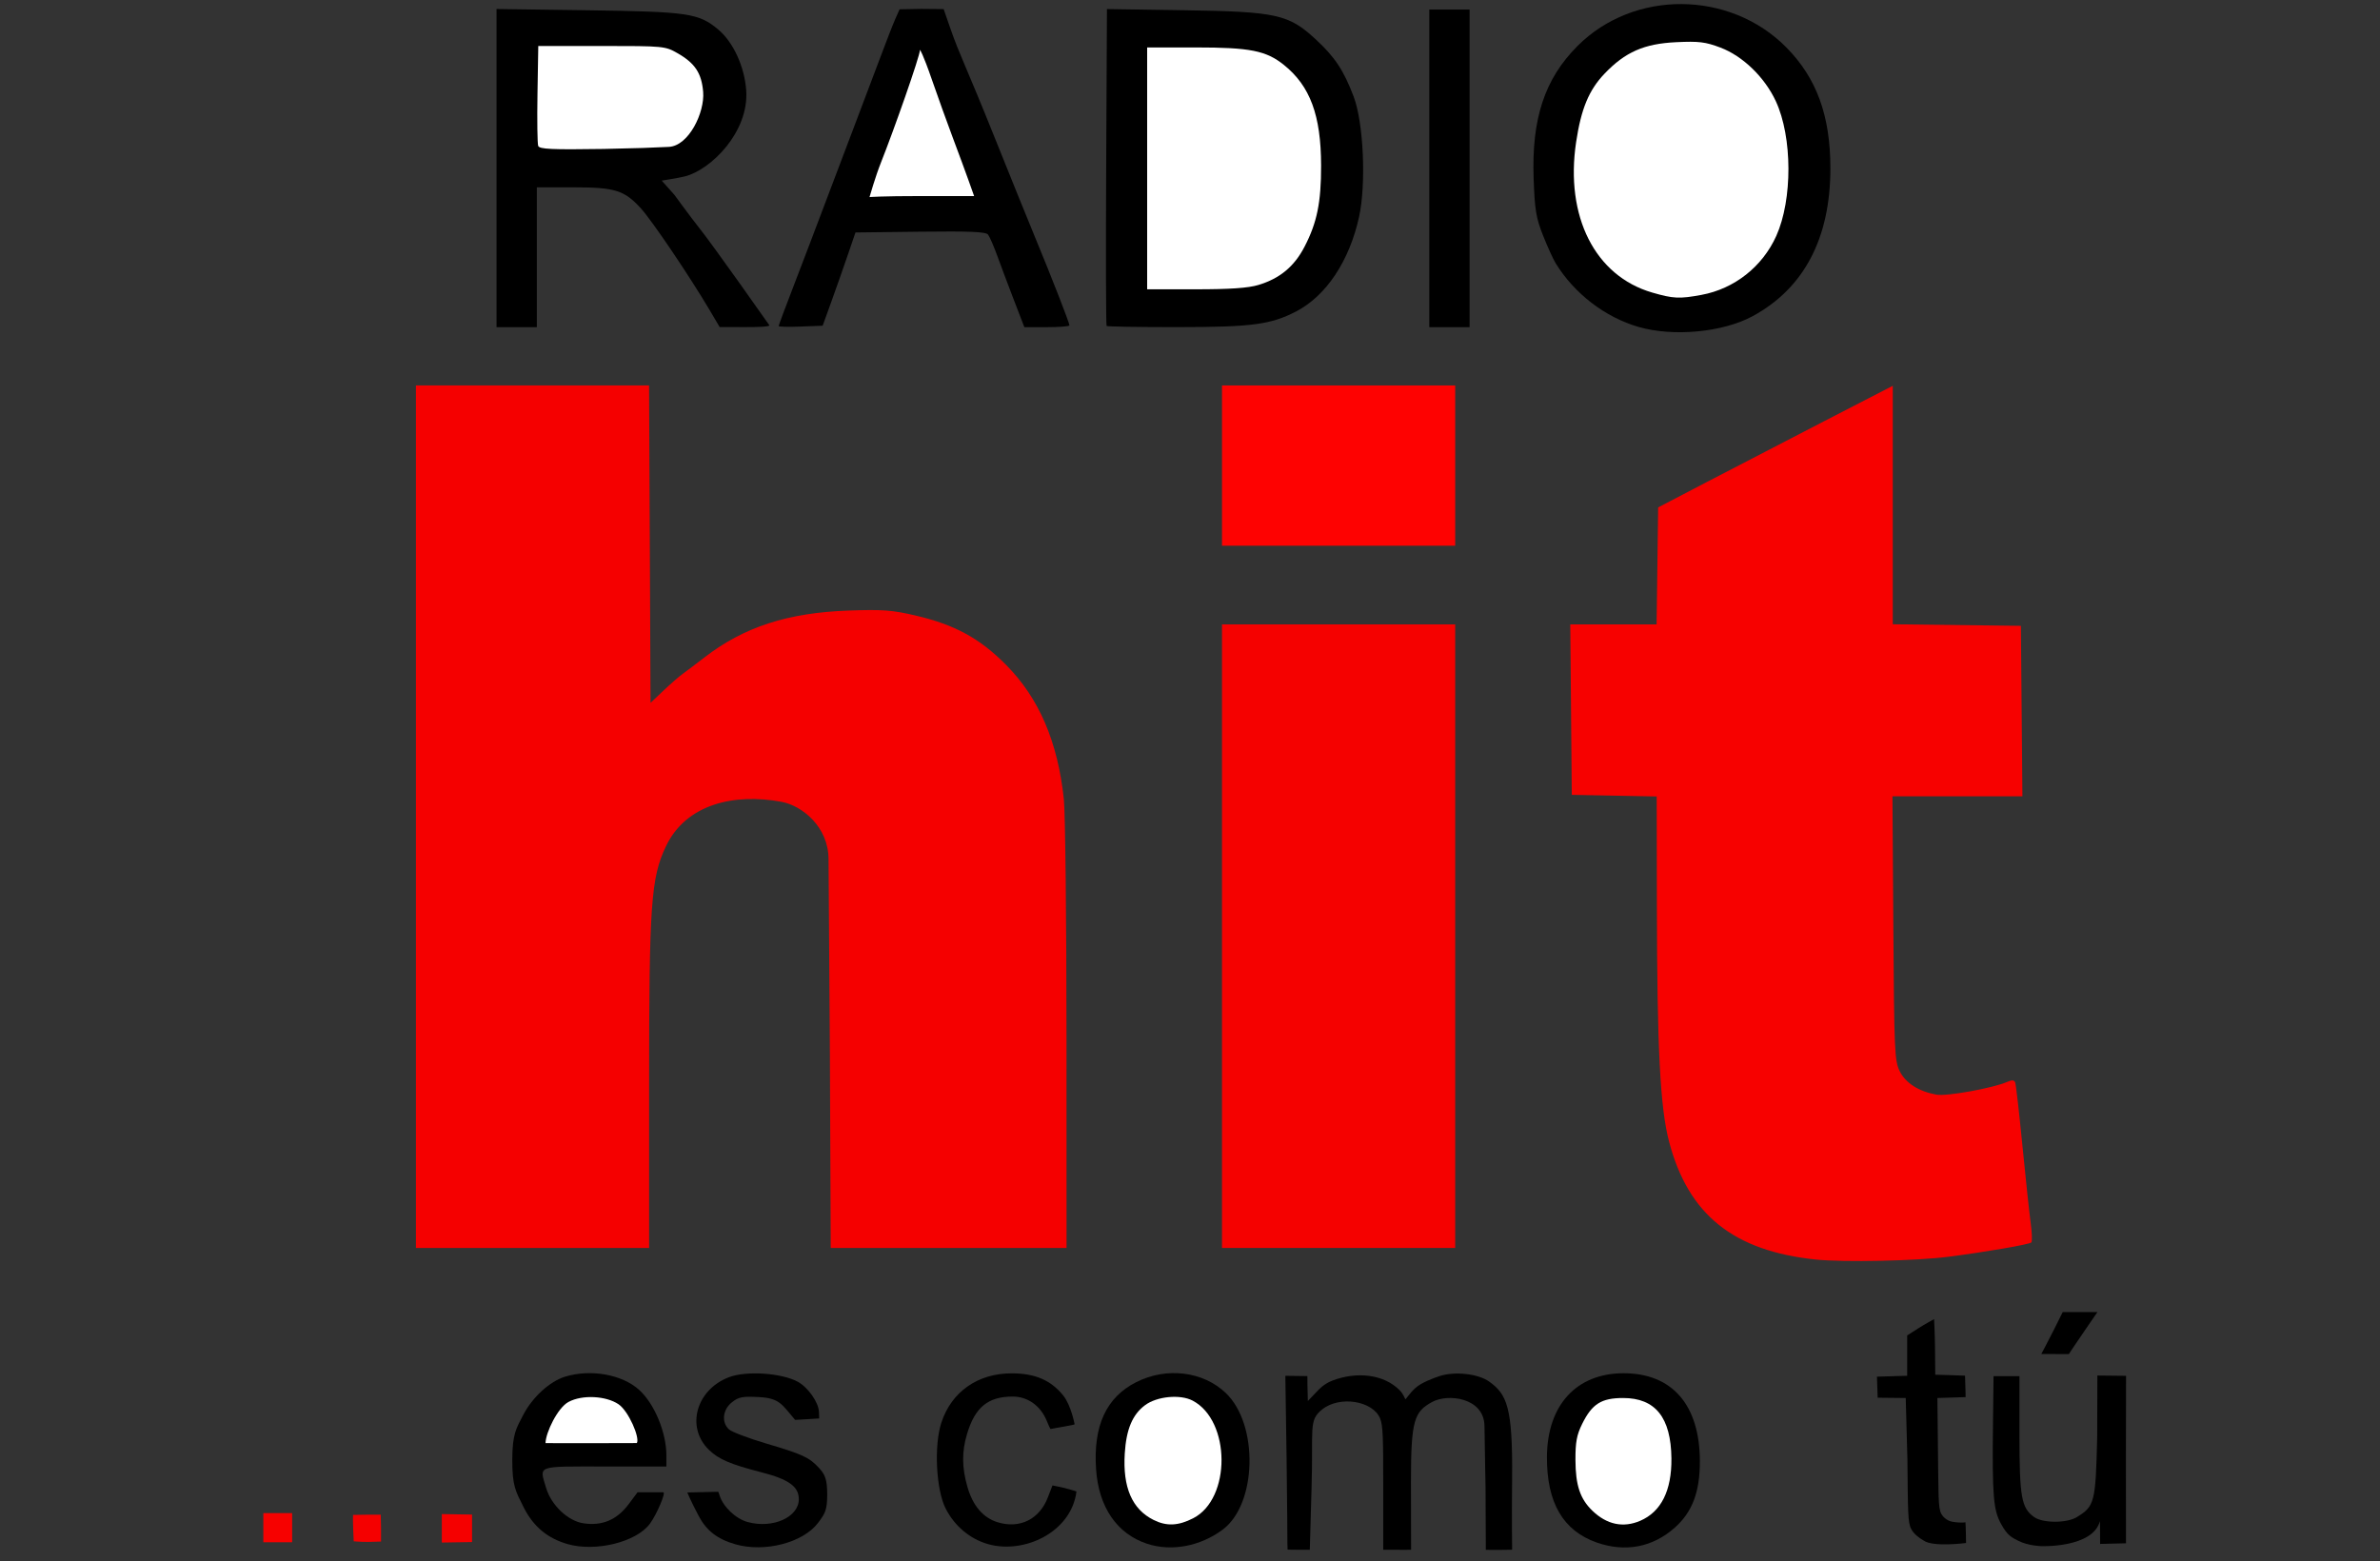
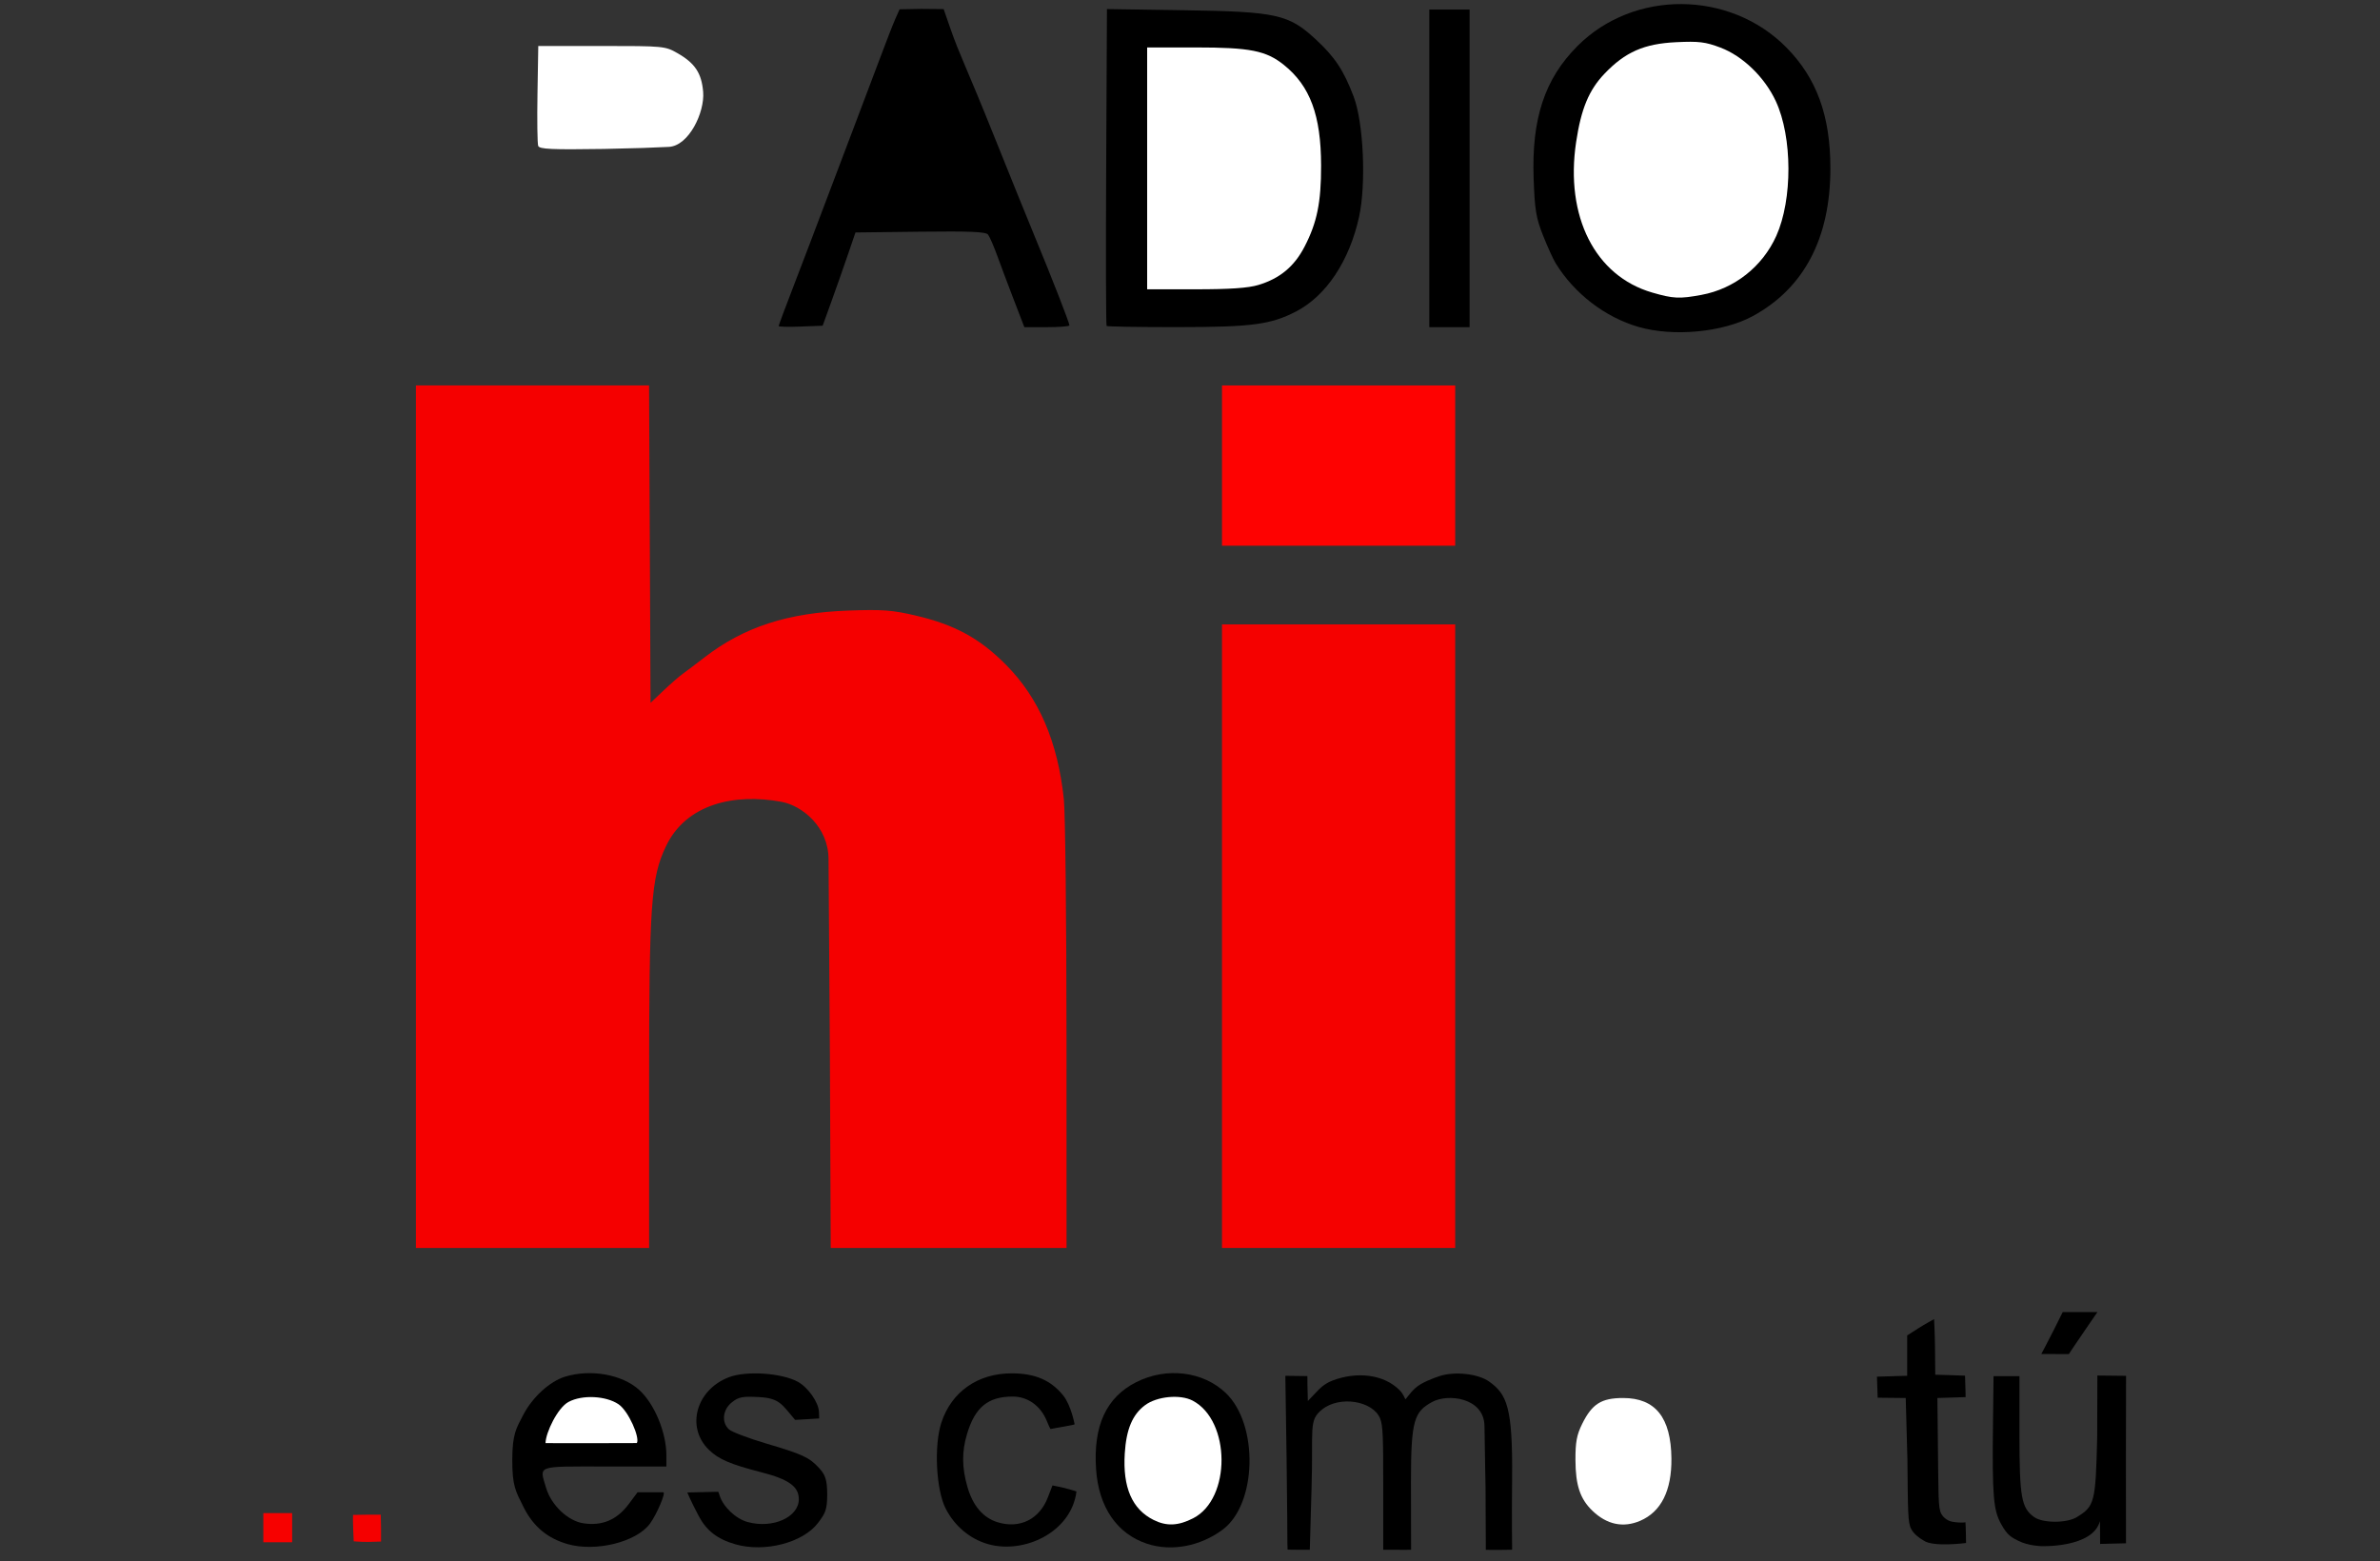
<svg xmlns="http://www.w3.org/2000/svg" xmlns:ns1="http://sodipodi.sourceforge.net/DTD/sodipodi-0.dtd" xmlns:ns2="http://www.inkscape.org/namespaces/inkscape" version="1.1" id="svg10" width="1000" height="656" viewBox="0 0 1000 656" ns1:docname="radio-hit-logo-1.svg" ns2:version="1.0.2-2 (e86c870879, 2021-01-15)">
  <rect x="0" y="0" width="1000" height="656" fill="#333333" stroke="none" />
  <defs id="defs14" />
  <ns1:namedview pagecolor="#ffffff" bordercolor="#666666" borderopacity="1" objecttolerance="10" gridtolerance="10" guidetolerance="10" ns2:pageopacity="0" ns2:pageshadow="2" ns2:window-width="1366" ns2:window-height="705" id="namedview12" showgrid="false" ns2:zoom="0.66245342" ns2:cx="469.06705" ns2:cy="318.06327" ns2:window-x="-8" ns2:window-y="-8" ns2:window-maximized="1" ns2:current-layer="g18" />
  <g ns2:groupmode="layer" id="layer2" ns2:label="h">
-     <path style="fill:#000000;stroke-width:1.217" d="m 670.919,648.24 c -14.155,-4.949 -21.034,-16.754 -20.944,-35.938 0.103,-21.803 12.366,-35.205 32.214,-35.205 20.443,0 32.009,13.355 32.042,36.996 0.018,12.882 -3.166,21.319 -10.518,27.87 -9.283,8.272 -20.789,10.475 -32.795,6.277 z" id="path36" />
    <path style="fill:#000000;stroke-width:1.217" d="m 481.998,648.764 c -12.678,-4.163 -20.382,-15.402 -21.459,-31.303 -1.24,-18.316 4.26,-30.244 16.89,-36.633 12.708,-6.428 28.094,-4.545 37.641,4.607 13.826,13.255 13.077,46.591 -1.288,57.342 -9.419,7.05 -21.575,9.339 -31.785,5.986 z" id="path32" />
    <path style="fill:#000000;stroke-width:1.217" d="m 238.52,648.9 c -8.108,-2.309 -14.306,-7.051 -18.545,-15.571 -3.322,-6.677 -4.763,-8.756 -4.728,-19.966 0.034,-10.853 1.687,-13.103 4.558,-18.679 3.853,-7.483 11.199,-14.2 17.68,-16.166 10.753,-3.261 23.897,-0.911 31.043,5.551 6.438,5.821 11.465,17.896 11.465,27.537 v 4.676 h -26.007 c -29.07,0 -27.375,-0.623 -24.524,9.012 2.142,7.237 9.151,13.884 15.667,14.859 7.86,1.175 14.014,-1.408 18.947,-7.953 3.895,-5.168 3.788,-5.08 3.788,-5.08 l 10.866,0.004 c 1.113,4e-4 -2.695,9.188 -5.664,13.21 -5.682,7.698 -22.74,11.927 -34.548,8.565 z" id="path22" />
    <path style="fill:#000000;stroke-width:1.217" d="m 688.499,137.398 c -14.108,-4.073 -27.072,-14.044 -34.904,-26.846 -1.03,-1.684 -3.402,-6.919 -5.272,-11.633 -2.919,-7.362 -3.475,-10.731 -3.941,-23.878 -0.893,-25.183 4.632,-41.88 18.436,-55.716 23.666,-23.72 63.989,-23.449 87.736,0.591 12.767,12.925 18.519,28.715 18.519,50.839 0,29.323 -11.087,50.404 -32.667,62.113 -12.49,6.777 -33.306,8.745 -47.906,4.53 z" id="path62" />
    <path style="fill:#000000;stroke-width:1.217" d="m 464.963,136.982 c -0.277,-0.28 -0.359,-30.358 -0.181,-66.84 l 0.323,-66.33 32.336,0.488 c 38.982,0.589 43.991,1.696 55.397,12.25 8.069,7.465 11.719,12.978 15.929,24.054 4.156,10.936 5.309,36.714 2.261,50.582 -4.064,18.493 -13.818,33.148 -26.41,39.682 -10.692,5.548 -18.565,6.588 -50.02,6.607 -16.022,0.01 -29.358,-0.211 -29.635,-0.492 z" id="path74" />
    <path style="fill:#000000;stroke-width:1.217" d="m 327.168,137.021 c 0,-0.315 2.938,-8.191 6.53,-17.501 3.591,-9.31 9.636,-25.193 13.433,-35.295 3.797,-10.102 9.537,-25.256 12.756,-33.675 3.219,-8.419 7.8,-20.541 10.182,-26.94 2.381,-6.398 5.136,-13.447 6.121,-15.664 l 1.792,-4.031 9.123,-0.173 9.388,0.092 2.828,8.142 c 3.946,11.364 6.657,15.988 18.642,45.92 6.068,15.154 13.656,33.889 16.863,41.634 7.096,17.139 14.515,36.151 14.515,37.194 0,0.422 -4.261,0.767 -9.47,0.767 h -9.47 l -4.359,-11.327 c -2.398,-6.23 -5.557,-14.633 -7.021,-18.674 -1.464,-4.041 -3.209,-8.046 -3.877,-8.9 -0.931,-1.19 -7.582,-1.476 -28.458,-1.225 l -27.243,0.329 -3.351,9.796 c -1.843,5.388 -4.946,14.204 -6.894,19.592 l -3.543,9.796 -9.242,0.358 c -5.083,0.197 -9.243,0.1 -9.243,-0.216 z" id="path70" />
-     <path style="fill:#000000;stroke-width:1.217" d="M 208.626,70.639 V 3.787 l 38.405,0.531 c 42.17,0.583 46.567,1.233 54.774,8.107 6.301,5.277 11.058,15.659 11.736,25.615 1.19,17.464 -14.891,33.374 -25.824,36.1 -2.729,0.681 -9.686,1.761 -9.686,1.761 l 5.329,5.981 c 0,0 6.921,9.505 10.189,13.589 6.231,7.787 29.724,41.24 29.724,41.24 0,0.576 -4.498,0.767 -10.319,0.748 l -10.584,-0.035 -4.138,-7.006 c -8.391,-14.207 -24.309,-37.771 -28.933,-42.829 -7.021,-7.681 -10.86,-8.872 -28.581,-8.872 h -15.159 v 29.389 29.389 h -8.467 -8.467 z" id="path66" />
  </g>
  <g ns2:groupmode="layer" ns2:label="Image" id="g18">
    <path style="fill:#000000;stroke-width:1.217" d="M 600.54,70.755 V 4.018 h 8.467 8.467 v 66.737 66.737 h -8.467 -8.467 z" id="path78" />
    <path style="fill:#ffffff;stroke-width:1.217" d="m 528.756,119.748 c 8.966,-2.695 15.045,-7.736 19.357,-16.048 5.271,-10.162 6.999,-18.632 6.97,-34.169 -0.039,-21.062 -4.588,-33.365 -15.615,-42.237 -7.482,-6.019 -14.232,-7.357 -37.125,-7.357 h -20.344 v 50.818 50.818 h 20.344 c 14.502,0 22.087,-0.524 26.413,-1.825 z" id="path76" />
-     <path style="fill:#ffffff;stroke-width:1.217" d="m 407.004,75.959 c -1.258,-3.536 -4.255,-11.664 -6.661,-18.062 -2.405,-6.398 -6.324,-17.281 -8.708,-24.184 -3.956,-11.454 -5.081,-12.783 -5.081,-12.783 0,2.608 -11.078,34.014 -16.345,47.224 -2.384,5.978 -4.864,14.672 -4.864,14.672 0,0 4.631,-0.438 22.238,-0.438 h 21.708 z" id="path72" />
+     <path style="fill:#ffffff;stroke-width:1.217" d="m 407.004,75.959 h 21.708 z" id="path72" />
    <path style="fill:#ffffff;stroke-width:1.217" d="m 280.943,61.732 c 8.467,-0.349 15.203,-14.521 14.502,-23.079 -0.646,-7.884 -3.404,-12.07 -10.72,-16.267 -5.245,-3.009 -5.791,-3.061 -31.948,-3.061 H 226.166 l -0.334,20.158 c -0.183,11.087 -0.047,20.913 0.303,21.837 0.52,1.371 5.587,1.604 27.55,1.272 l 16.311,-0.408 z" id="path68" />
    <path style="fill:#ffffff;stroke-width:1.217" d="m 714.929,123.916 c 13.819,-2.562 25.598,-11.855 31.413,-24.782 6.871,-15.277 6.787,-41.534 -0.182,-56.57 -4.677,-10.091 -13.87,-19 -23.283,-22.564 -6.311,-2.389 -9.064,-2.725 -18.604,-2.27 -13.501,0.644 -21.408,4.124 -30.122,13.254 -6.552,6.865 -9.824,14.756 -11.919,28.749 -4.681,31.265 7.959,56.25 31.981,63.214 8.858,2.568 11.441,2.689 20.717,0.969 z" id="path64" />
    <path style="fill:#fe0201;stroke-width:1.217;fill-opacity:1" d="m 513.448,195.657 v -33.674 h 48.989 48.989 v 33.674 33.675 h -48.989 -48.989 z" id="path60" />
    <path style="fill:#f50100;stroke-width:1.217;fill-opacity:1" d="M 513.448,393.418 V 262.393 h 48.989 48.989 V 393.418 524.442 h -48.989 -48.989 z" id="path58" />
    <path style="fill:#f50000;stroke-width:1.217;fill-opacity:1" d="M 174.757,343.212 V 161.982 h 48.979 48.979 l 0.313,66.693 0.313,66.693 5.443,-5.161 c 2.994,-2.839 6.605,-5.987 8.025,-6.998 1.42,-1.01 5.537,-4.12 9.148,-6.91 16.596,-12.824 34.966,-18.802 60.59,-19.715 14.26,-0.509 18.34,-0.206 28.145,2.088 16.489,3.857 26.955,9.569 38.058,20.77 13.803,13.925 21.711,32.33 24.243,56.422 0.602,5.725 1.103,50.496 1.115,99.493 l 0.021,89.084 h -49.546 -49.546 l -0.351,-81.737 v 0 l -0.565,-81.794 c -0.093,-13.547 -11.178,-22.337 -19.665,-23.93 -19.965,-3.746 -40.211,0.913 -48.651,18.666 -6.284,13.218 -7.07,24.332 -7.07,99.969 v 68.826 h -48.989 -48.989 z" id="path56" />
-     <path style="fill:#f70100;stroke-width:1.217;fill-opacity:1" d="m 762.964,529.314 c -34.626,-3.589 -53.62,-18.855 -61.675,-49.567 -3.753,-14.31 -5.03,-39.115 -5.121,-99.46 l -0.069,-45.581 -17.842,-0.339 -17.842,-0.339 -0.321,-35.817 -0.321,-35.817 h 18.137 18.137 l 0.327,-24.576 0.327,-24.576 20.563,-10.739 c 11.31,-5.907 33.491,-17.406 49.292,-25.555 l 28.728,-14.816 v 50.108 50.108 l 26.914,0.33 26.914,0.33 0.321,35.817 0.321,35.817 h -27.302 -27.302 l 0.37,55.41 c 0.343,51.412 0.535,55.746 2.653,60.063 2.456,5.005 7.954,8.535 15.432,9.907 4.302,0.789 23.683,-2.709 29.803,-5.38 2.004,-0.874 2.918,-0.787 3.329,0.318 0.312,0.838 1.676,12.819 3.032,26.626 1.356,13.807 2.917,28.409 3.469,32.45 0.552,4.041 0.667,7.688 0.254,8.105 -0.813,0.821 -19.089,3.98 -34.623,5.985 -13.654,1.762 -44.13,2.412 -55.907,1.191 z" id="path54" />
    <path style="fill:#000000;stroke-width:1.217" d="m 857.695,569.003 c 0,0 3.218,-6.036 5.268,-10.147 l 3.727,-7.475 h 7.298 7.298 l -3.59,5.204 c -6.171,8.945 -8.433,12.463 -8.433,12.463 -1.722,0 -11.568,-0.046 -11.568,-0.046 z" id="path52" />
-     <path style="fill:#f50000;stroke-width:1.217;fill-opacity:1" d="m 185.644,641.997 v -5.721 l 6.085,0.105 6.616,0.105 v 5.51 6.04 l -6.35,0.105 -6.35,0.105 z" id="path50" />
    <path style="fill:#f50000;stroke-width:1.217;fill-opacity:1" d="m 148.627,647.725 c 0,0 -0.478,-8.845 -0.264,-11.098 l 5.868,-0.086 5.746,-0.005 0.123,5.679 v 5.621 l -5.481,0.142 c -3.591,0 -5.991,-0.253 -5.991,-0.253 z" id="path48" />
    <path style="fill:#f70100;stroke-width:1.217;fill-opacity:1" d="m 110.648,641.997 v -6.123 h 6.048 6.048 v 6.123 6.123 h -6.048 -6.048 z" id="path46" />
    <path style="fill:#000000;stroke-width:1.217" d="m 808.235,647.39 c -1.86,-1.021 -4.257,-2.903 -5.18,-4.805 -1.469,-2.565 -1.401,-7.301 -1.623,-29.364 l -0.701,-25.715 -11.792,-0.126 c 0,0 -0.149,-5.191 -0.303,-8.837 0,0 4.878,-0.159 8.33,-0.254 l 4.369,-0.121 v -8.479 -8.479 l 4.814,-3.077 c 2.648,-1.692 6.492,-3.777 6.492,-3.777 0,0 0.327,5.71 0.387,11.94 l 0.11,11.414 5.892,0.175 c 5.621,0.167 6.616,0.233 6.616,0.233 0.182,4.127 0.246,9.012 0.246,9.012 l -11.857,0.376 0.185,17.143 c 0.3,24.244 0.063,29.003 1.496,31.617 0.473,0.863 2.117,2.829 4.634,3.243 3.789,0.624 5.476,0.219 5.476,0.219 0.165,2.175 0.251,8.699 0.251,8.699 0,0 -13.825,1.852 -17.842,-1.037 z" id="path44" />
    <path style="fill:#000000;stroke-width:1.217" d="m 540.924,648.586 c -0.022,-0.676 -0.05,-16.521 -0.339,-35.64 l -0.525,-34.765 9.255,0.114 c 0,0 0.03,6.588 0.196,10.483 l 3.835,-4.017 c 0.724,-0.758 2.864,-3.181 6.415,-4.548 10.245,-3.945 21.743,-2.742 28.409,4.108 1.435,1.474 2.113,3.399 2.297,3.662 0.184,0.263 1.579,-2.249 4.171,-4.62 2.592,-2.37 7.625,-4.203 10.115,-5.035 6.41,-2.142 16.353,-1.046 21.017,2.317 7.354,5.301 9.859,10.599 9.569,40.709 -0.173,17.924 0.01,29.911 0.01,29.911 -7.857,0.152 -11.051,0.039 -11.051,0.039 l -0.146,-32.83 v 6.127 l -0.415,-25.313 c -0.165,-12.021 -15.404,-13.692 -21.912,-10.159 -7.645,4.151 -8.979,7.663 -8.979,33.461 0,12.583 0.053,28.678 0.053,28.678 -3.491,0.134 -2.668,4.7e-4 -6.398,4.7e-4 h -5.314 v -27.68 c 0,-19.1 -0.08,-24.521 -1.316,-27.514 -3.049,-7.386 -16.941,-9.662 -24.325,-3.783 -5.87,4.674 -3.676,7.883 -4.473,33.173 l -0.732,25.804 -4.364,0.014 c -2.361,0.008 -4.966,-0.073 -4.966,-0.073 z" id="path42" />
    <path style="fill:#000000;stroke-width:1.217" d="m 857.606,649.753 c 0.052,0 -5.441,-0.116 -9.591,-2.255 -2.738,-1.411 -4.526,-2.095 -7.266,-7.137 -3.157,-5.81 -3.736,-11.299 -3.357,-42.753 l 0.232,-19.286 h 5.443 5.443 v 24.53 c 0,26.365 0.806,30.882 6.189,34.7 3.628,2.572 13.601,2.604 17.816,0.057 7.585,-4.583 7.994,-6.17 8.654,-33.571 l 0.08,-25.978 6.289,0.064 5.764,0.064 -0.059,35.273 0.029,35.098 -10.878,0.263 -0.017,-4.986 c -0.016,-4.728 -0.056,-4.581 -0.056,-4.581 -3.048,11.356 -24.717,10.501 -24.717,10.501 z" id="path40" />
    <path style="fill:#ffffff;stroke-width:1.217" d="m 689.183,639.093 c 8.79,-3.792 13.23,-12.672 13.093,-26.188 -0.175,-17.207 -6.723,-25.4 -20.301,-25.4 -9.126,0 -13.034,2.466 -17.182,10.843 -2.305,4.656 -2.872,7.7 -2.837,15.243 0.049,10.613 1.959,16.316 7.131,21.294 6.067,5.84 12.965,7.284 20.097,4.208 z" id="path38" />
    <path style="fill:#ffffff;stroke-width:1.217" d="m 501.366,638.017 c 15.975,-8.205 15.793,-41.013 -0.274,-49.424 -5.247,-2.747 -15.004,-1.799 -20.003,1.942 -5.273,3.946 -7.862,10.112 -8.497,20.236 -0.898,14.297 3.066,23.462 12.095,27.967 5.471,2.73 10.372,2.518 16.679,-0.721 z" id="path34" />
    <path style="fill:#000000;stroke-width:1.217" d="m 415.123,648.898 c -7.588,-2.159 -14.041,-7.582 -17.792,-14.952 -4.028,-7.915 -4.953,-26.483 -1.798,-36.099 4.264,-12.998 15.333,-20.738 29.614,-20.711 9.711,0.018 16.335,2.854 21.508,9.206 3.391,4.165 4.871,12.215 4.871,12.215 -0.22,0.288 -7.355,1.418 -10.087,1.962 0,0 -0.167,0.151 -1.648,-3.468 -2.538,-6.204 -7.91,-10.159 -14.251,-10.159 -10.393,0 -15.84,4.451 -19.212,15.698 -2.244,7.485 -2.19,14.154 0.18,22.346 2.291,7.917 6.613,12.942 12.726,14.796 9.331,2.83 17.601,-1.327 21.102,-10.607 2.019,-5.353 1.926,-4.885 1.926,-4.885 5.684,1.032 10.037,2.528 10.037,2.528 -2.101,17.087 -21.976,26.454 -37.176,22.129 z" id="path30" />
    <path style="fill:#000000;stroke-width:1.217" d="m 308.95,648.973 c -7.485,-2.146 -12.127,-5.731 -15.36,-11.864 -3.538,-6.71 -4.803,-9.911 -4.803,-9.911 l 12.941,-0.287 c 0,0 0.011,-0.398 0.609,1.51 1.516,4.837 6.792,9.836 11.829,11.209 10.527,2.87 21.468,-2.026 21.468,-9.607 0,-5.304 -4.218,-8.341 -15.681,-11.292 -13.056,-3.361 -17.985,-5.469 -22.091,-9.451 -9.729,-9.434 -5.434,-25.165 8.322,-30.483 7.424,-2.87 22.307,-1.785 29.013,1.872 4.354,2.375 8.755,8.7 8.904,12.681 l 0.103,2.741 c -3.94,0.296 -10.122,0.597 -10.122,0.597 -5.482,-6.354 -6.414,-9.075 -14.934,-9.558 -7.121,-0.404 -8.787,-0.091 -11.637,2.183 -3.887,3.102 -4.452,8.416 -1.21,11.381 1.164,1.065 8.104,3.706 15.423,5.87 15.467,4.573 18.275,5.867 22.378,10.312 2.558,2.771 3.462,4.806 3.462,11.276 0,6.491 -0.95,7.981 -3.823,11.793 -6.315,8.382 -22.446,12.567 -34.791,9.027 z" id="path28" />
    <path style="fill:#ffffff;stroke-width:1.217" d="m 267.587,606.434 c 1.351,-2.213 -3.467,-13.47 -7.755,-16.346 -5.143,-3.45 -15.091,-4.098 -20.984,-0.924 -4.541,2.446 -9.54,12.815 -9.638,17.28 0,0 0.089,0.042 18.658,0.042 11.658,0 19.72,-0.052 19.72,-0.052 z" id="path26" />
  </g>
</svg>